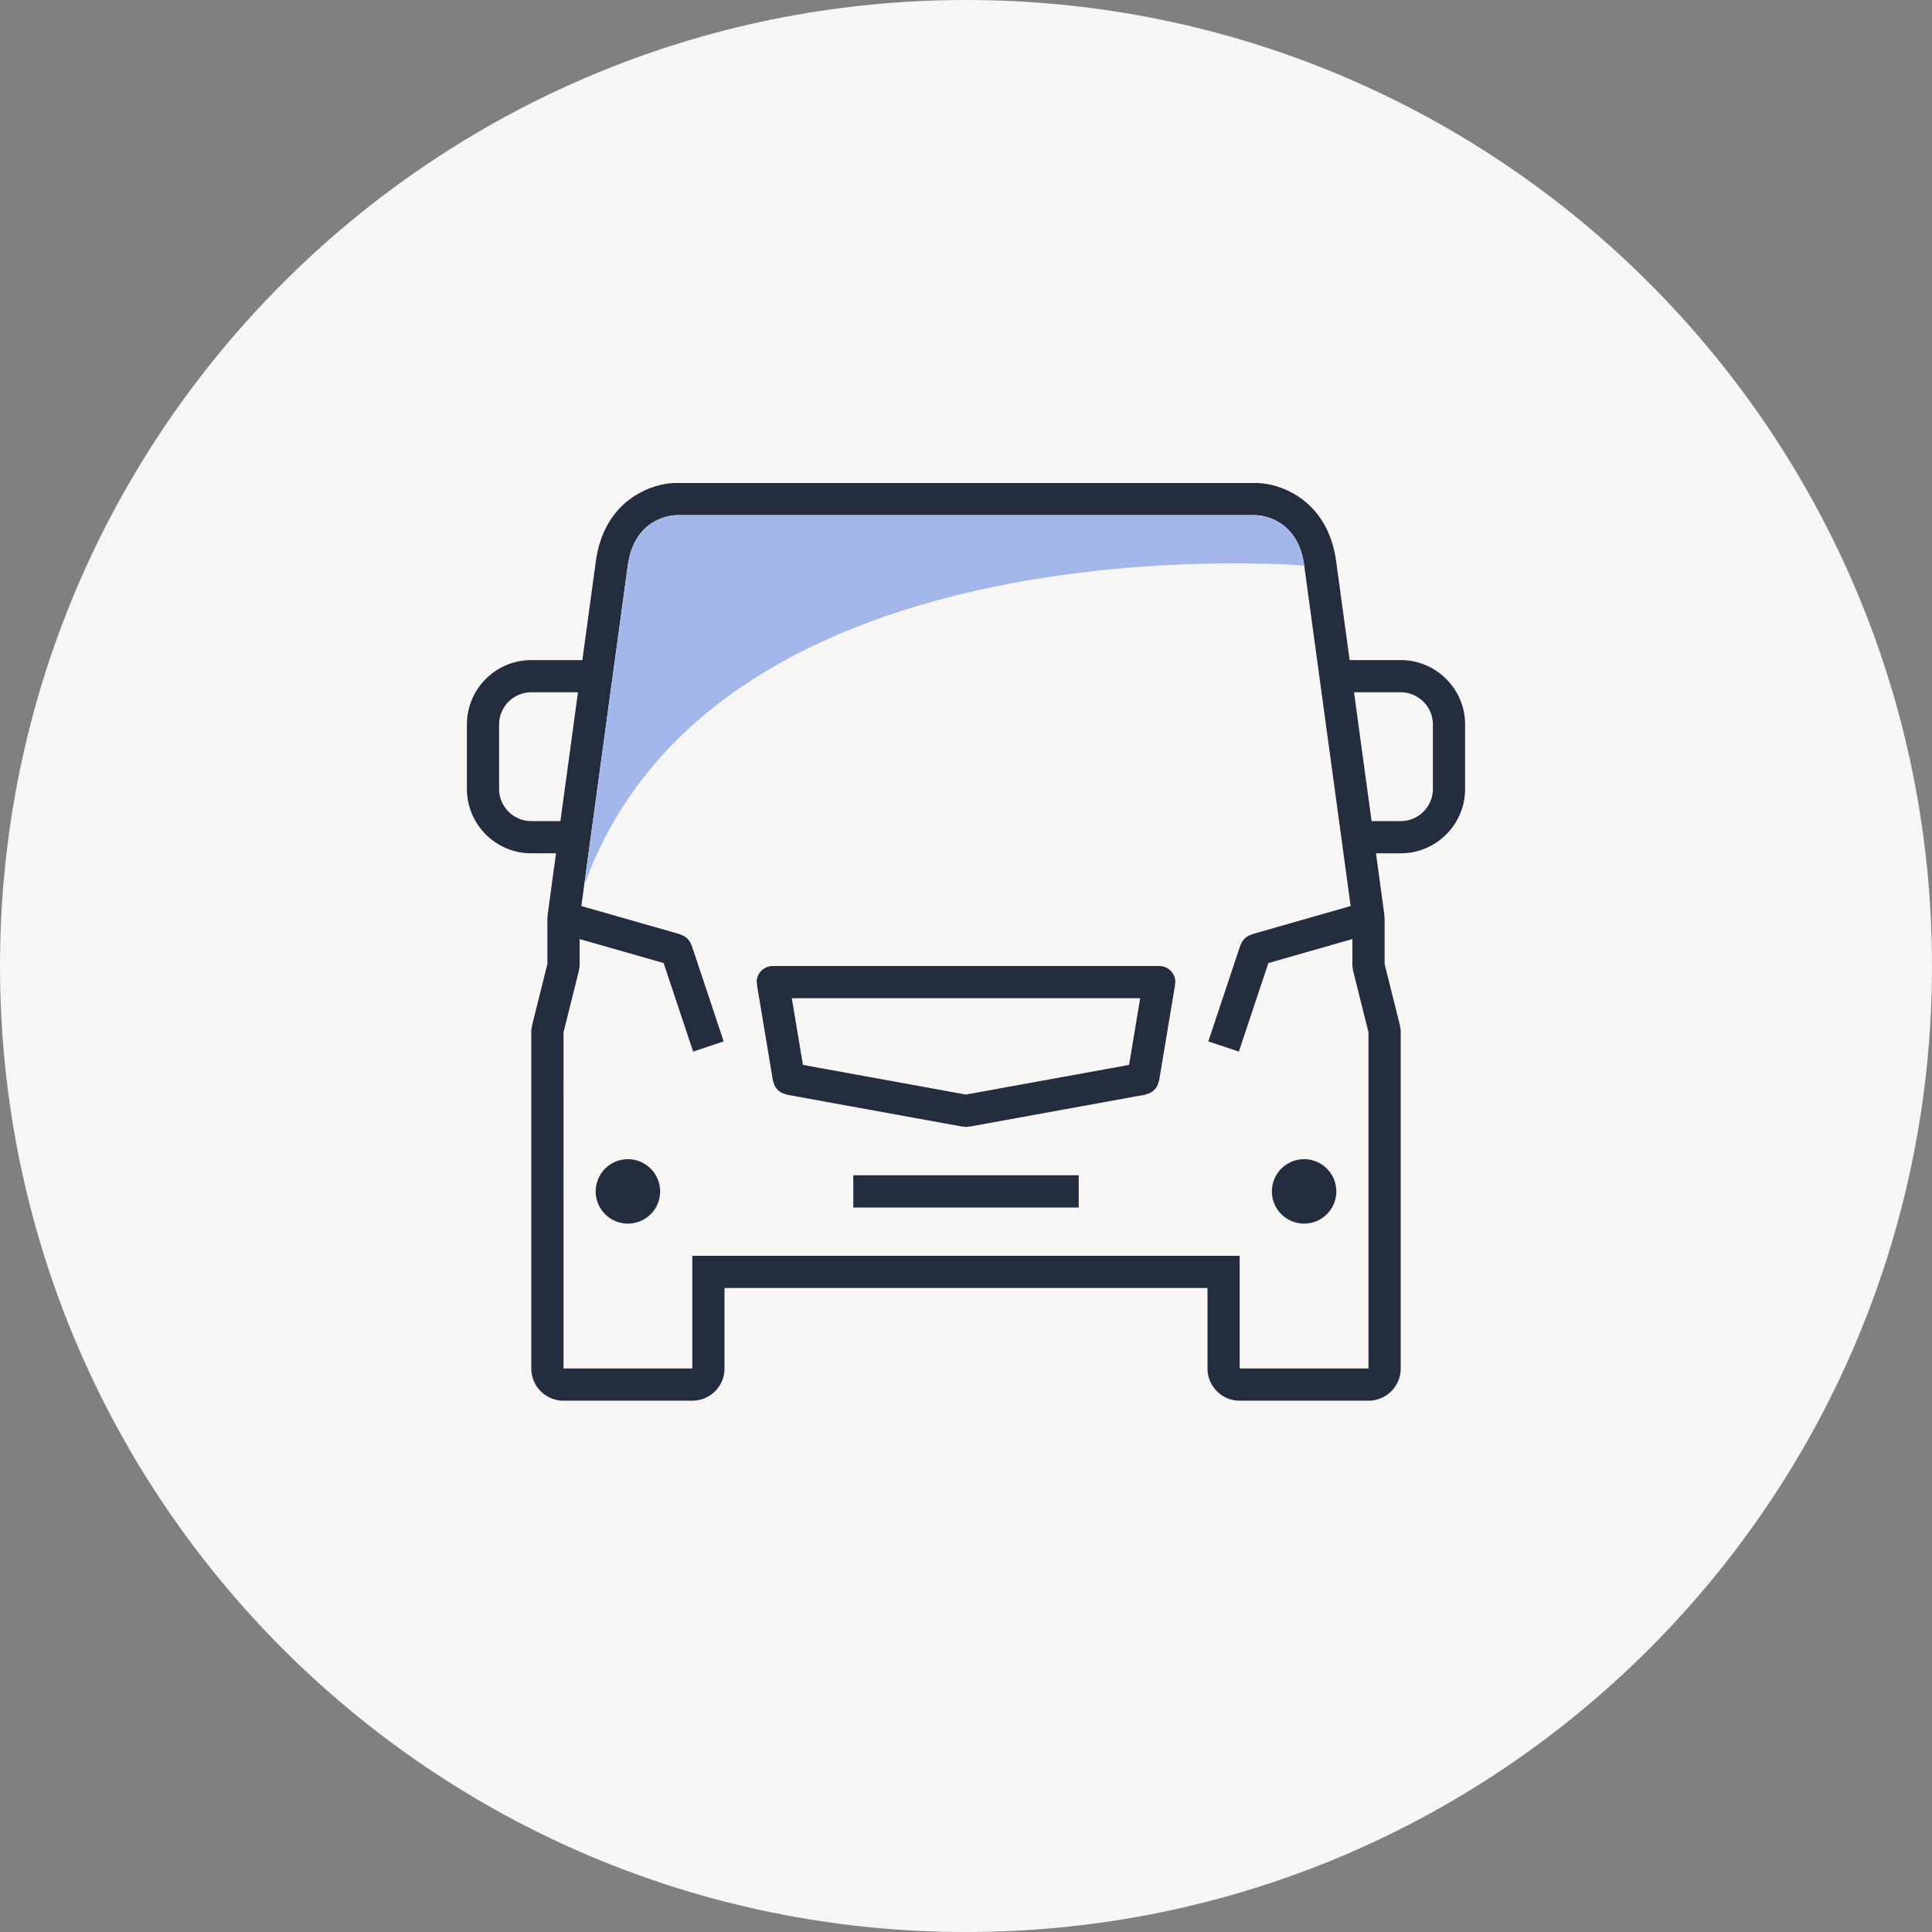
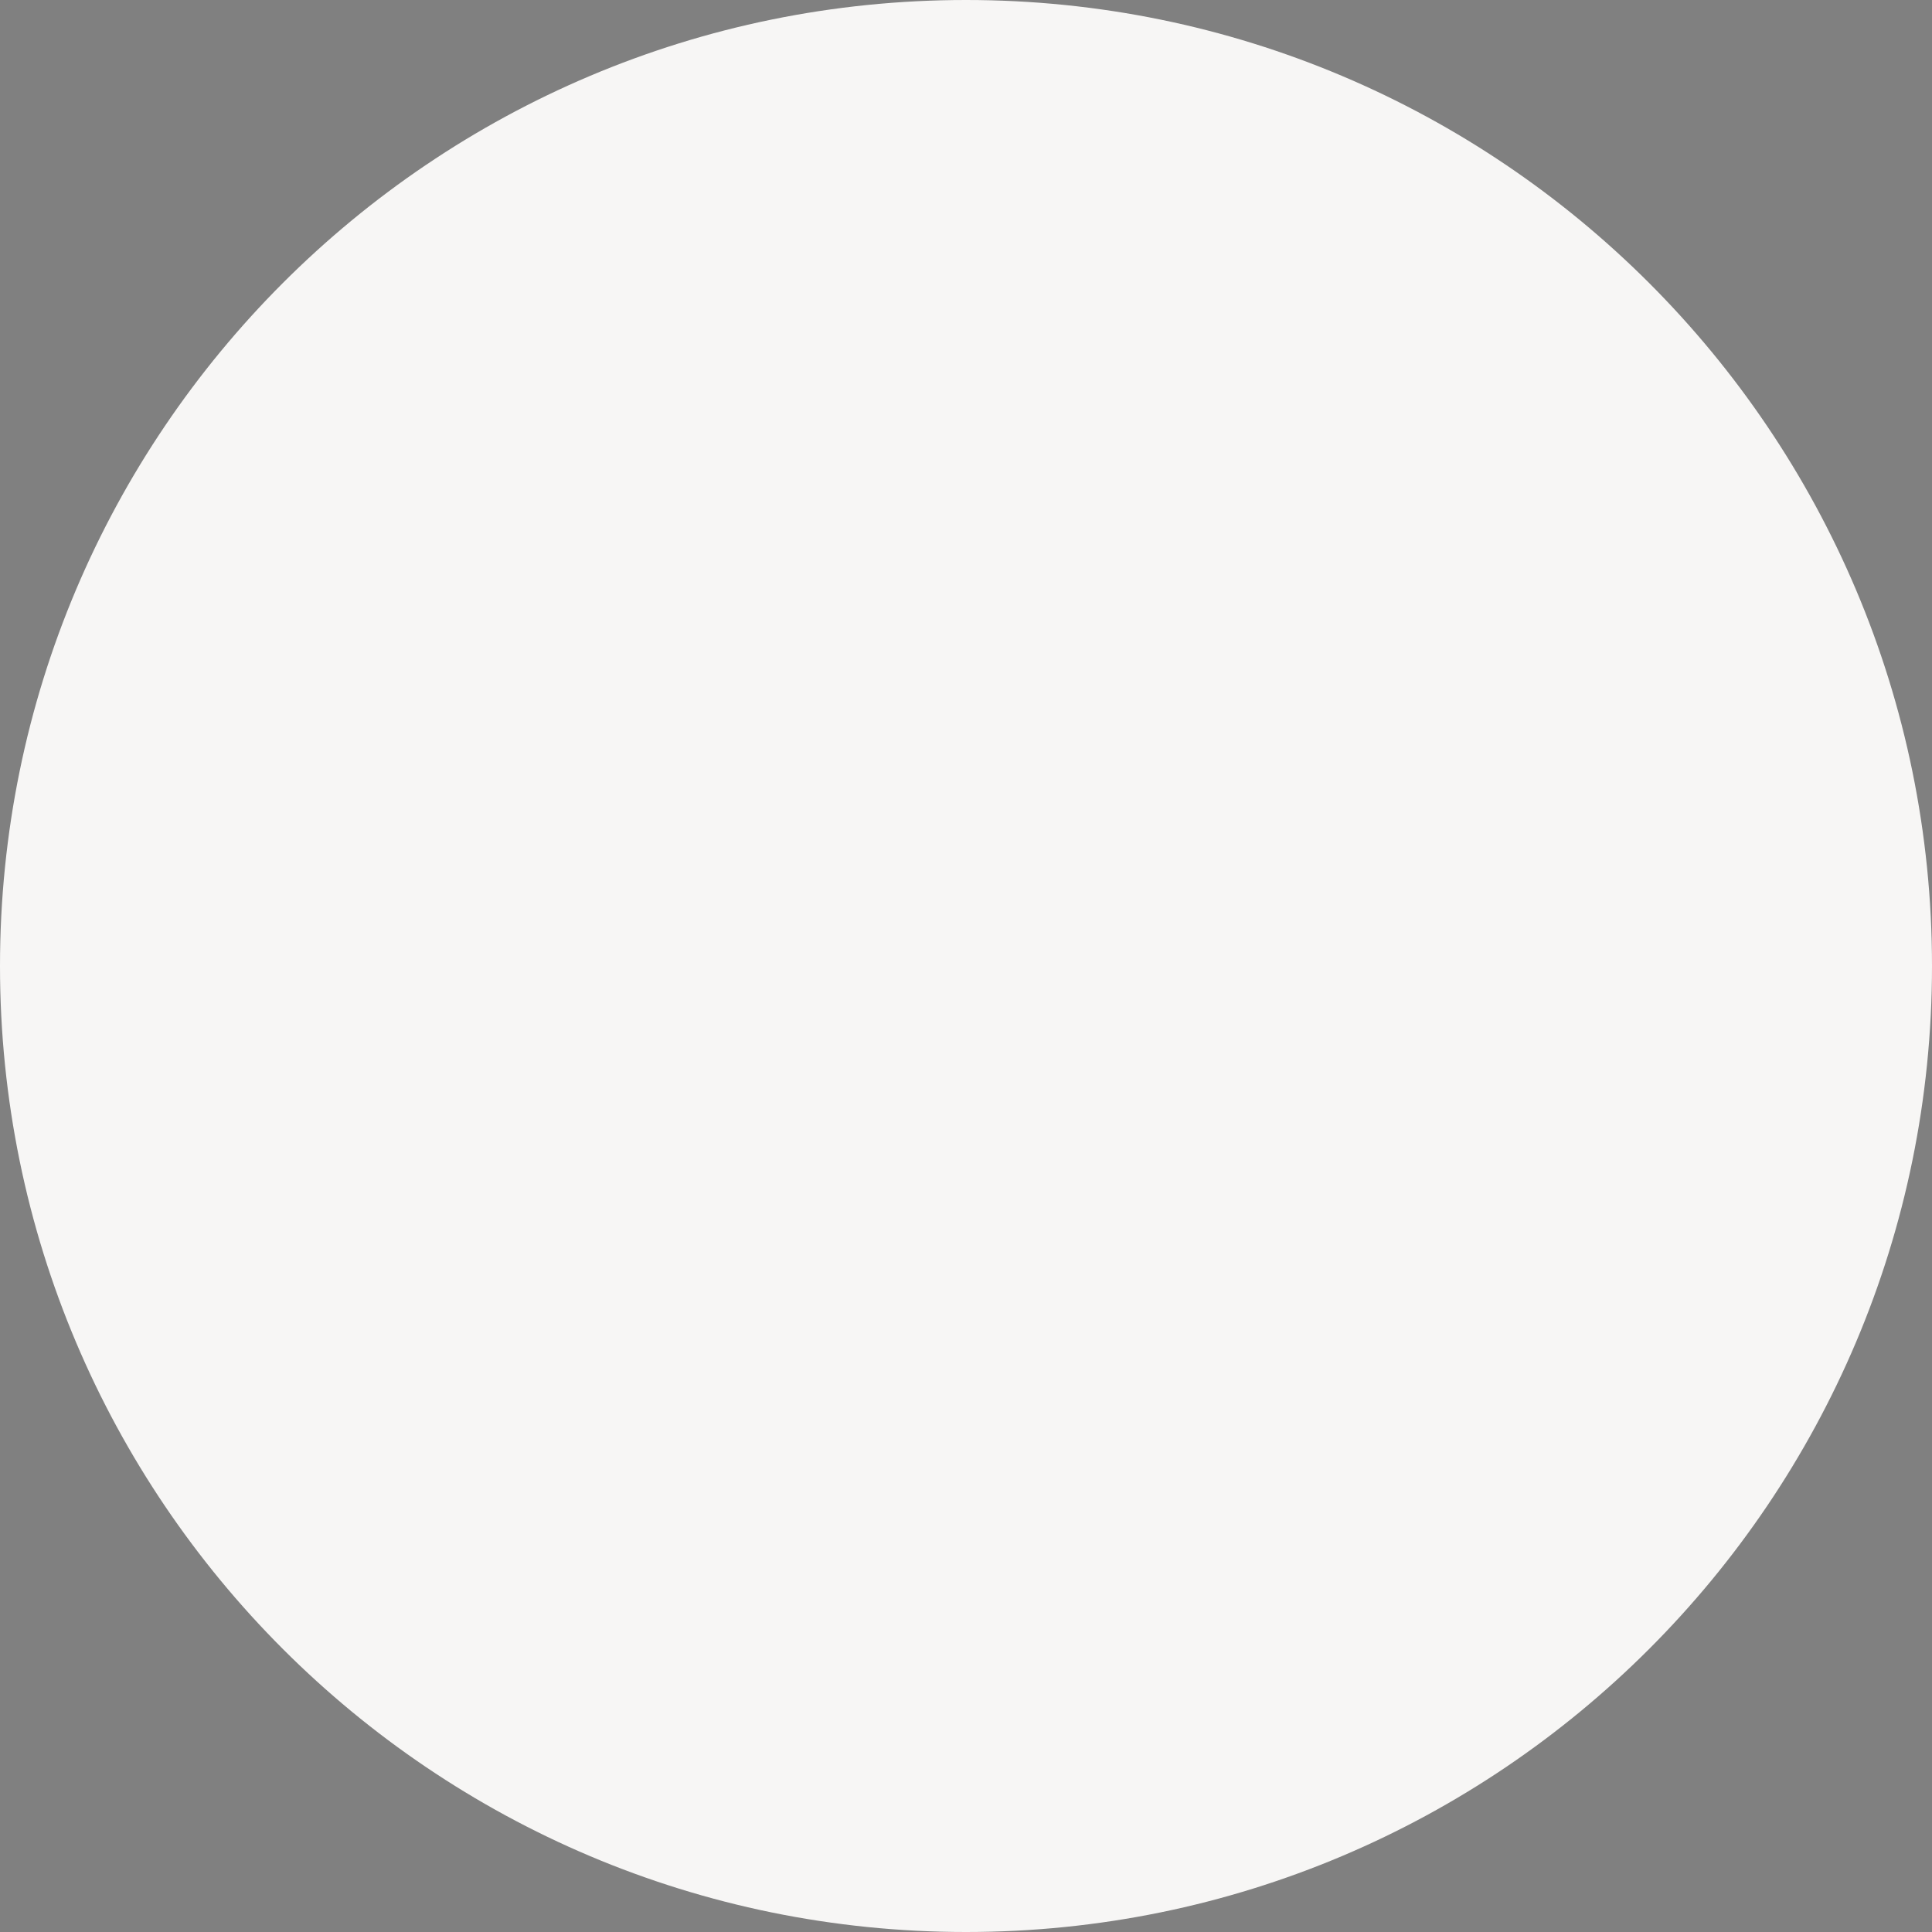
<svg xmlns="http://www.w3.org/2000/svg" width="120" height="120" fill="none">
  <rect width="100%" height="100%" fill="#808080" stroke="none" />
  <path fill-rule="evenodd" clip-rule="evenodd" d="M120 60c0 33.137-26.863 60-60 60S0 93.137 0 60 26.863 0 60 0s60 26.863 60 60z" fill="#F7F6F5" />
-   <path fill-rule="evenodd" clip-rule="evenodd" d="M77 85v-7H43v7h-8V64.121l.97-3.879-.018-.004c.02-.079.048-.154.048-.238v-1.674l5.219 1.491 1.833 5.499 1.896-.632-2-6-.011.003a.98.98 0 00-.667-.632l.004-.017-6.166-1.762 2.883-21.141c.408-2.993 2.754-3.129 3.021-3.135h35.976c.267.006 2.613.142 3.021 3.135l2.883 21.141-6.166 1.762.004.017a.98.98 0 00-.667.632l-.011-.003-2 6 1.896.632 1.833-5.499L84 58.326V60c0 .084.028.159.048.238l-.018.004.97 3.879V85h-8zm10-44h-3.172l-.837-6.135c-.523-3.838-3.492-4.86-4.988-4.865v.001L78 30H42l-.003.001V30c-1.496.005-4.465 1.027-4.988 4.865L36.172 41H33c-2.206 0-4 1.794-4 4v4c0 2.206 1.794 4 4 4h1.536l-.527 3.865.017.002c-.005.046-.026.086-.026.133v2.879l-.97 3.879.018.004c-.02.079-.048.154-.048.238v21c0 1.103.897 2 2 2h8c1.103 0 2-.897 2-2v-5h30v5c0 1.103.897 2 2 2h8c1.103 0 2-.897 2-2V64c0-.084-.028-.159-.048-.238l.018-.004-.97-3.879V57c0-.047-.021-.087-.026-.133l.017-.002L85.464 53H87c2.206 0 4-1.794 4-4v-4c0-2.206-1.794-4-4-4zM39 72a2 2 0 10.001 4.001A2 2 0 0039 72zm14 3h14v-2H53v2zm28-3a2 2 0 10.001 4.001A2 2 0 0081 72zm-10.871-5.857l-10.13 1.842-10.128-1.842L49.18 62h21.638l-.69 4.143zM71.999 60H48a1 1 0 00-1 1c0 .057.025.107.033.162l-.018.002 1 6 .018-.002a.976.976 0 00.792.803l-.003.019 11 2 .003-.02c.06.012.114.036.176.036.063 0 .116-.024.176-.035l.003.019 11-2-.003-.02a.974.974 0 00.792-.802l.018.002 1-6-.018-.002c.009-.055.032-.105.032-.162a1 1 0 00-1-1zM33 51c-1.103 0-2-.897-2-2v-4c0-1.103.897-2 2-2h2.899l-1.09 8H33zm54 0h-1.809l-1.09-8H87c1.103 0 2 .897 2 2v4c0 1.103-.897 2-2 2z" fill="#242D3D" />
-   <path fill-rule="evenodd" clip-rule="evenodd" d="M36.285 55l2.71-19.865c.407-2.993 2.753-3.129 3.02-3.135H77.99c.267.006 2.612.142 3.021 3.135 0 0-36.445-3.135-44.727 19.865z" fill="#fff" />
-   <path fill-rule="evenodd" clip-rule="evenodd" d="M36.285 55l2.71-19.865c.407-2.993 2.753-3.129 3.02-3.135H77.99c.267.006 2.612.142 3.021 3.135 0 0-36.445-3.135-44.727 19.865z" fill="#4871D9" fill-opacity=".5" />
</svg>